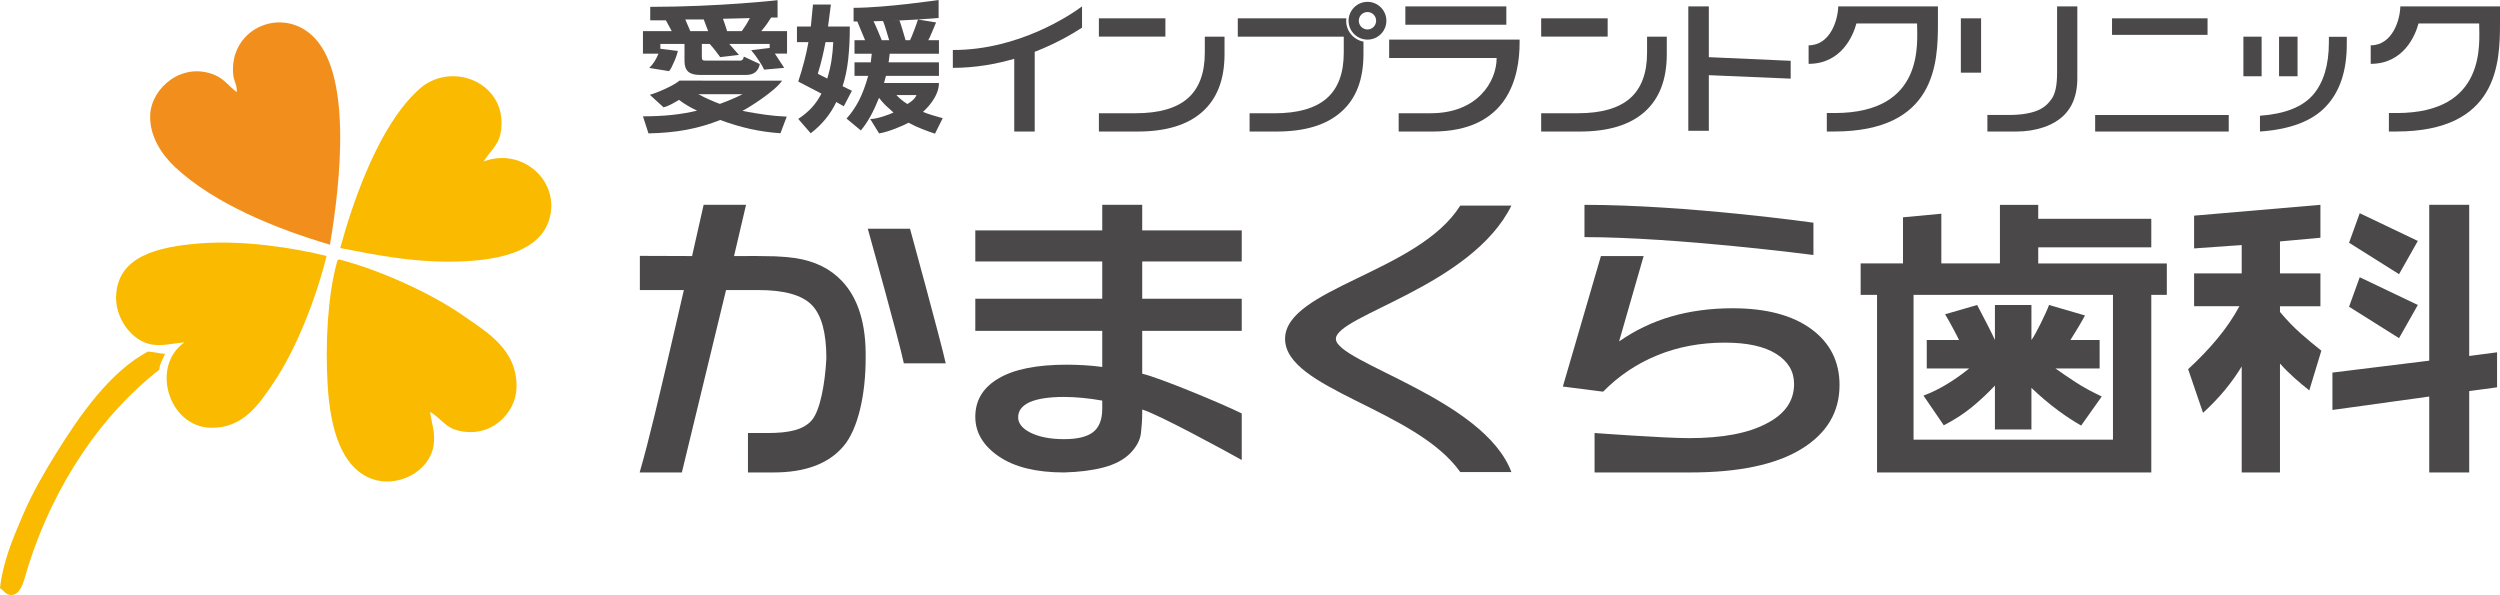
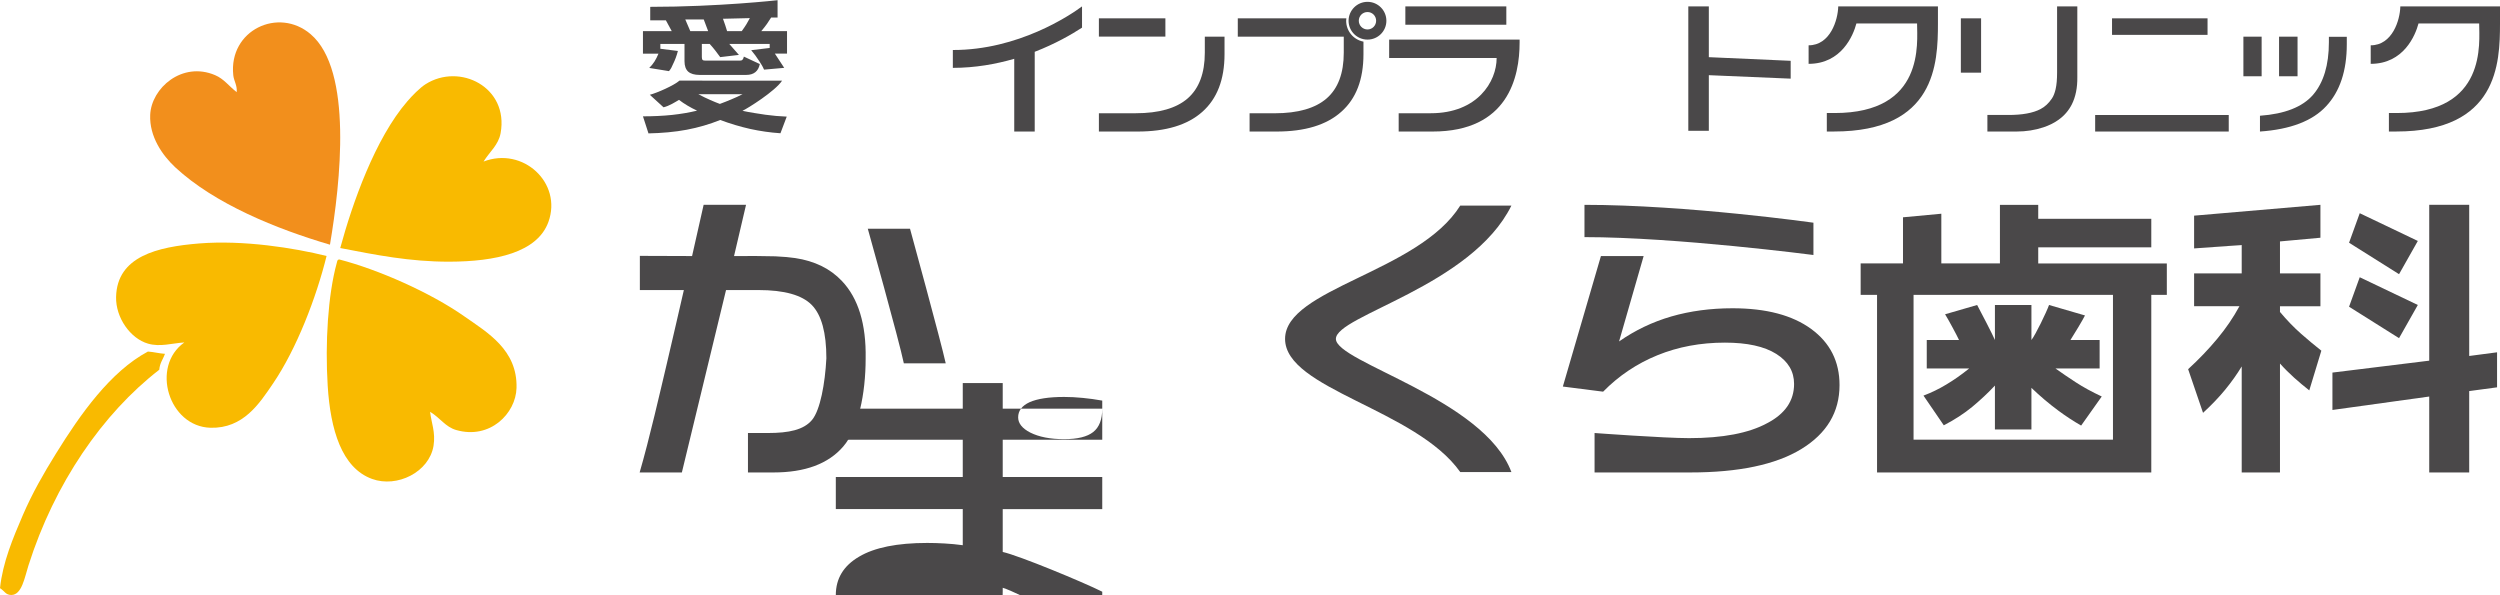
<svg xmlns="http://www.w3.org/2000/svg" version="1.1" id="レイヤー_1" x="0px" y="0px" width="318px" height="75.682px" viewBox="0 0 318 75.682" style="enable-background:new 0 0 318 75.682;" xml:space="preserve">
  <style type="text/css">
	.st0{fill:#4A4849;}
	.st1{fill:#F28F1C;}
	.st2{fill:#F9BA00;}
</style>
  <g>
    <g>
      <path class="st0" d="M120.296,46.218h-5.328c-0.589-2.867-4.585-17.125-4.585-17.125h5.371    C115.753,29.093,119.718,43.541,120.296,46.218 M88.032,32.57l1.471-6.523h5.394l-1.527,6.523c1.416-0.023,4.381,0,5.26,0.034    c1.048,0.051,1.886,0.124,2.52,0.222c2.48,0.376,4.461,1.345,5.948,2.923c2.082,2.199,3.088,5.491,3.012,9.861    c0,4.504-0.946,8.99-2.851,11.186c-1.897,2.205-4.857,3.3-8.877,3.3H95.14v-5.017h2.535c2.689,0,4.559-0.403,5.613-1.66    c1.048-1.262,1.658-4.629,1.826-7.843c0-3.259-0.62-5.515-1.856-6.783c-1.243-1.266-3.501-1.898-6.782-1.898h-4.125l-5.618,23.201    h-5.371c1.221-4.182,2.663-10.491,3.473-13.907c0.816-3.419,1.532-6.662,2.151-9.293H81.39v-4.349L88.032,32.57z" />
-       <path class="st0" d="M140.206,51.981v-1.025c-0.841-0.149-1.668-0.267-2.474-0.342c-0.814-0.082-1.607-0.123-2.379-0.123    c-1.933,0-3.386,0.227-4.381,0.664c-0.978,0.45-1.464,1.092-1.464,1.934c0,0.756,0.516,1.408,1.546,1.936    c1.107,0.555,2.541,0.836,4.299,0.836c1.711,0,2.942-0.304,3.704-0.908C139.826,54.344,140.206,53.355,140.206,51.981     M157.949,29.307v3.952h-12.66v4.738h12.66v4.087h-12.66v5.45c2.069,0.461,10.2,3.825,12.66,5.056v5.92    c-2.206-1.234-10.677-5.842-12.66-6.418v0.386c0,0.884-0.061,1.763-0.164,2.654c-0.116,0.882-0.583,1.745-1.405,2.569    c-0.801,0.791-1.921,1.379-3.362,1.76c-1.442,0.376-3.101,0.583-5.005,0.635c-3.537,0-6.308-0.676-8.299-2.037    c-1.997-1.367-2.996-3.049-2.996-5.043c0-2.091,0.977-3.721,2.956-4.879c1.961-1.167,4.856-1.749,8.671-1.749    c0.718,0,1.455,0.023,2.215,0.067c0.769,0.044,1.535,0.114,2.306,0.221v-4.593h-16.148v-4.087h16.148v-4.738h-16.148v-3.952    h16.148v-3.254h5.083v3.254H157.949z" />
+       <path class="st0" d="M140.206,51.981v-1.025c-0.841-0.149-1.668-0.267-2.474-0.342c-0.814-0.082-1.607-0.123-2.379-0.123    c-1.933,0-3.386,0.227-4.381,0.664c-0.978,0.45-1.464,1.092-1.464,1.934c0,0.756,0.516,1.408,1.546,1.936    c1.107,0.555,2.541,0.836,4.299,0.836c1.711,0,2.942-0.304,3.704-0.908C139.826,54.344,140.206,53.355,140.206,51.981     v3.952h-12.66v4.738h12.66v4.087h-12.66v5.45c2.069,0.461,10.2,3.825,12.66,5.056v5.92    c-2.206-1.234-10.677-5.842-12.66-6.418v0.386c0,0.884-0.061,1.763-0.164,2.654c-0.116,0.882-0.583,1.745-1.405,2.569    c-0.801,0.791-1.921,1.379-3.362,1.76c-1.442,0.376-3.101,0.583-5.005,0.635c-3.537,0-6.308-0.676-8.299-2.037    c-1.997-1.367-2.996-3.049-2.996-5.043c0-2.091,0.977-3.721,2.956-4.879c1.961-1.167,4.856-1.749,8.671-1.749    c0.718,0,1.455,0.023,2.215,0.067c0.769,0.044,1.535,0.114,2.306,0.221v-4.593h-16.148v-4.087h16.148v-4.738h-16.148v-3.952    h16.148v-3.254h5.083v3.254H157.949z" />
      <path class="st0" d="M230.669,28.327v4.109c0,0-17.448-2.274-29.124-2.274v-4.106C214.567,26.056,230.669,28.327,230.669,28.327     M209.071,32.57l-3.126,10.861c2.032-1.417,4.252-2.484,6.653-3.18c2.394-0.69,4.985-1.04,7.777-1.04    c4.269,0,7.606,0.877,10.01,2.635c2.401,1.757,3.603,4.133,3.603,7.133c0,3.451-1.622,6.16-4.872,8.146    c-3.251,1.98-7.956,2.971-14.106,2.971h-12.182v-5.017c0,0,8.845,0.652,12.013,0.652c4.296,0,7.606-0.636,9.934-1.898    c2.287-1.189,3.431-2.85,3.431-4.995c0-1.598-0.759-2.872-2.269-3.823c-1.515-0.952-3.692-1.433-6.53-1.433    c-3.093,0-5.954,0.534-8.566,1.598c-2.616,1.063-4.928,2.61-6.925,4.641l-5.122-0.652l4.843-16.599H209.071z" />
      <path class="st0" d="M253.754,43.249v-4.455h4.644v4.455c0.499-0.621,1.921-3.547,2.24-4.455l4.572,1.331    c-0.224,0.485-1.477,2.547-1.85,3.125h3.712v3.622h-5.612c0.754,0.544,1.611,1.123,2.569,1.749    c0.956,0.627,2.065,1.228,3.312,1.812l-2.62,3.699c-1.012-0.582-1.968-1.211-2.891-1.894c-1.179-0.87-2.318-1.834-3.433-2.902    v5.294h-4.644v-5.587c-0.867,0.93-1.826,1.823-2.87,2.695c-1.05,0.866-2.256,1.649-3.632,2.361l-2.585-3.778    c0.99-0.373,1.968-0.841,2.922-1.421c0.958-0.572,1.923-1.25,2.886-2.028h-5.391v-3.622h4.106    c-0.246-0.545-1.43-2.743-1.775-3.274l4.078-1.182C251.932,39.612,253.506,42.639,253.754,43.249 M268.769,37.504h-25.365v18.418    h25.365V37.504z M246.937,27.185v6.323h7.454v-7.451h4.872v1.778h14.381v3.628h-14.381v2.046h16.358v3.996h-1.977v22.595h-4.875    h-25.365h-4.644V37.504h-2.085v-3.996h5.386V27.64L246.937,27.185z" />
      <path class="st0" d="M307.547,38.793l-2.389,4.221l-6.358-3.999l1.358-3.75L307.547,38.793z M307.547,30.649l-2.389,4.226    l-6.358-4l1.358-3.755L307.547,30.649z M317.626,44.813v4.455l-3.543,0.477v10.351h-5.085V50.44l-12.313,1.708v-4.755    l12.313-1.516V26.053h5.085V45.28L317.626,44.813z M295.158,26.053v4.186l-5.145,0.47v4.066h5.145v4.178h-5.145v0.727    c0.886,1.056,1.779,1.978,2.692,2.783c0.908,0.797,1.771,1.51,2.57,2.144l-1.535,5.049c-0.64-0.501-1.274-1.026-1.908-1.597    c-0.629-0.569-1.241-1.173-1.819-1.818v13.856h-4.868V46.613c-0.595,0.982-1.294,1.969-2.104,2.958    c-0.811,0.985-1.749,1.965-2.815,2.943l-1.896-5.553c1.374-1.262,2.612-2.553,3.705-3.872c1.098-1.313,2.041-2.699,2.822-4.137    h-5.767v-4.178h6.055v-3.607l-6.055,0.433v-4.169L295.158,26.053z" />
      <path class="st0" d="M169.925,43.107c0-2.979,17.245-6.676,22.325-16.954h-6.507c-5.312,8.497-22.282,10.542-22.282,16.954    c0,6.398,16.619,8.925,22.282,16.938h6.507C188.753,50.698,169.925,46.091,169.925,43.107" />
      <path class="st0" d="M246.506,0.817V2.97c0,5.088-0.297,13.758-13.217,13.758h-0.918v-2.35h0.999    c11.51,0,10.481-8.966,10.481-11.392h-7.717c-0.404,1.537-1.902,5.135-6.08,5.135V5.764c2.758,0,3.733-3.223,3.769-4.947H246.506z    " />
      <path class="st0" d="M318,0.817V2.97c0,5.088-0.288,13.758-13.199,13.758h-0.933v-2.35h1.002c11.509,0,10.48-8.966,10.48-11.392    h-7.716c-0.408,1.537-1.901,5.135-6.08,5.135V5.764c2.759,0,3.736-3.223,3.767-4.947H318z" />
      <path class="st0" d="M264.235,0.814v9.013c0.018,1.322-0.213,2.473-0.69,3.436c-0.411,0.812-0.991,1.481-1.74,2    c-0.531,0.384-1.17,0.697-1.895,0.937c-1.06,0.352-2.192,0.531-3.404,0.531h-3.709v-2.107h2.653    c1.781,0.006,3.151-0.247,4.109-0.751c0.56-0.291,1.035-0.736,1.442-1.34c0.203-0.294,0.355-0.691,0.469-1.171    c0.134-0.573,0.192-1.282,0.192-2.133V0.814H264.235z M251.995,9.246h-2.574V2.328h2.574V9.246z" />
      <path class="st0" d="M268.65,2.331H280.8v2.106H268.65V2.331z M266.504,14.625h16.992v2.107h-16.992V14.625z" />
      <g>
        <path class="st0" d="M292.248,9.699h-2.353V4.666h2.353V9.699z M298.512,4.677v0.952c0,3.363-0.87,5.998-2.617,7.871     c-1.74,1.886-4.555,2.962-8.427,3.231v-2.009c3.157-0.227,5.416-1.116,6.752-2.661c1.338-1.562,2.015-3.787,2.015-6.685V4.677     H298.512z M287.68,9.699h-2.32V4.666h2.32V9.699z" />
        <path class="st0" d="M92.485,3.958h1.866c0.233-0.319,0.436-0.616,0.598-0.882c0.162-0.275,0.308-0.535,0.433-0.772l-3.42,0.083     C92.084,2.692,92.435,3.748,92.485,3.958 M94.451,11.983h-5.619c0.548,0.294,1.053,0.539,1.508,0.734     c0.45,0.202,0.861,0.364,1.227,0.501c0.507-0.186,1.009-0.386,1.486-0.589C93.533,12.439,93.997,12.212,94.451,11.983      M89.518,2.48H87.17l0.635,1.478h2.271L89.518,2.48z M89.274,4.907v2.358c0,0.187,0.037,0.304,0.104,0.363     c0.066,0.064,0.2,0.082,0.395,0.082h4.343c0.148,0,0.266-0.031,0.336-0.123c0.08-0.085,0.132-0.211,0.167-0.388l2.029,0.949     c-0.094,0.454-0.273,0.791-0.564,1.028c-0.288,0.234-0.676,0.354-1.166,0.354H88.99c-0.654,0-1.146-0.145-1.455-0.421     c-0.306-0.281-0.466-0.724-0.466-1.322v-2.88H89.274z M89.334,10.257h7.271h2.878c-0.873,1.339-4.387,3.538-5.042,3.838     c0.904,0.205,2.048,0.364,2.939,0.502c0.895,0.123,1.791,0.201,2.693,0.237l-0.8,2.116c-1.294-0.085-2.566-0.27-3.844-0.547     c-1.266-0.287-2.538-0.664-3.818-1.142c-1.354,0.544-2.768,0.959-4.259,1.241c-1.486,0.285-3.22,0.433-4.866,0.465l-0.702-2.169     c1.249,0,2.588-0.06,3.702-0.18c1.122-0.121,2.185-0.304,3.183-0.544c-0.434-0.202-0.851-0.42-1.236-0.652     c-0.382-0.228-0.737-0.468-1.064-0.718c-0.472,0.271-1.222,0.766-1.968,0.943l-1.744-1.591c0.927-0.244,3.057-1.176,3.772-1.8     H89.334z M98.907,0.026v2.205h-0.819c-0.155,0.253-0.331,0.519-0.535,0.814c-0.206,0.285-0.439,0.59-0.718,0.913h3.275v2.863     h-1.546L99.75,8.63l-2.562,0.228c-0.211-0.481-0.325-0.638-0.627-1.105c-0.298-0.461-0.629-0.926-1.009-1.37L97.904,6.1V5.586     h-5.141l1.227,1.398l-2.378,0.282c-0.208-0.279-0.415-0.572-0.643-0.857c-0.224-0.287-0.452-0.56-0.696-0.823h-6.276v0.616     l2.231,0.281c-0.148,0.586-0.351,1.129-0.594,1.62c-0.244,0.5-0.205,0.537-0.538,0.945l-2.511-0.408     c0.254-0.244,0.477-0.518,0.67-0.82c0.191-0.301,0.354-0.632,0.503-0.997h-1.974V3.958h3.661L84.7,2.584h-1.991V0.871     C91.414,0.871,98.907,0.026,98.907,0.026" />
-         <path class="st0" d="M116.58,12.09h-2.562c0.162,0.177,0.355,0.352,0.578,0.542c0.228,0.196,0.497,0.401,0.813,0.599     C115.409,13.231,116.318,12.772,116.58,12.09 M119.392,0v2.285c0,0-4.774,0.447-10.816,0.447V0.994     C112.685,0.994,119.392,0,119.392,0 M119.434,5.115v1.717h-6.264l-0.137,1.095h6.401v1.721h-6.742l-0.241,0.909h5.416h1.567     c0,1.764-1.617,3.299-2.028,3.676c0.39,0.152,0.795,0.311,1.217,0.43c0.426,0.133,0.851,0.253,1.291,0.37l-0.983,1.97     c-0.557-0.178-1.122-0.386-1.679-0.611c-0.567-0.222-1.129-0.484-1.687-0.782c-0.598,0.344-2.632,1.205-3.743,1.358l-1.129-1.826     c0.911,0,2.503-0.61,2.959-0.826c-0.364-0.319-0.705-0.627-1.013-0.923c-0.316-0.323-0.589-0.63-0.826-0.95     c-0.336,0.844-0.693,1.627-1.076,2.32c-0.383,0.692-0.791,1.302-1.237,1.832l-1.82-1.513c0.589-0.645,1.12-1.415,1.586-2.309     c0.463-0.911,0.844-1.948,1.167-3.125h-1.739V7.927h2.068l0.127-1.095h-2.195V5.115h1.348l-0.993-2.382l2.063-0.031     c0.156,0.271,0.917,2.059,1.045,2.413h0.945c-0.079-0.277-0.597-2.039-0.779-2.439l2.091-0.069     c0.149,0.354,0.658,2.094,0.775,2.508h0.567c0.234-0.433,0.924-2.306,1.009-2.635l2.303,0.374     c-0.148,0.351-0.806,1.987-0.994,2.261H119.434z M105.991,5.356h-0.984c-0.105,0.576-0.243,1.198-0.395,1.867     c-0.157,0.676-0.349,1.388-0.588,2.163l1.2,0.607c0.24-0.763,0.412-1.528,0.54-2.303C105.88,6.915,105.957,6.134,105.991,5.356      M108.36,11.546l-1.029,1.973l-0.958-0.542c-0.371,0.784-0.827,1.51-1.366,2.16c-0.537,0.655-1.16,1.268-1.886,1.815     l-1.585-1.826c0.673-0.439,1.246-0.923,1.739-1.454c0.481-0.532,0.886-1.127,1.208-1.766l-2.946-1.532     c0.278-0.841,0.522-1.676,0.744-2.505c0.219-0.835,0.405-1.67,0.553-2.511h-1.461V3.373h1.765l0.273-2.799h2.278l-0.36,2.799     h2.768c0,1.519-0.067,2.905-0.203,4.157c-0.143,1.268-0.376,2.408-0.714,3.436L108.36,11.546z" />
        <path class="st0" d="M155.76,4.666v2.218c0,3.224-0.94,5.669-2.828,7.345c-1.88,1.673-4.622,2.503-8.232,2.503h-4.92v-2.328h4.68     c2.967,0,5.173-0.632,6.622-1.895c1.44-1.263,2.171-3.209,2.171-5.805V4.666H155.76z M139.779,2.331h8.459v2.328h-8.459V2.331z" />
-         <path class="st0" d="M212.016,4.666v2.218c0,3.224-0.94,5.669-2.821,7.345c-1.888,1.673-4.619,2.503-8.247,2.503h-4.912v-2.328     h4.679c2.968,0,5.17-0.632,6.622-1.895c1.444-1.263,2.17-3.209,2.17-5.805V4.666H212.016z M196.037,2.331h8.457v2.328h-8.457     V2.331z" />
      </g>
      <polygon class="st0" points="217.363,0.814 217.363,7.272 227.774,7.735 227.774,10.004 217.363,9.563 217.363,16.64     214.753,16.64 214.753,0.814   " />
      <g>
        <path class="st0" d="M137.634,0.814c-1.468,1.097-8.099,5.568-16.432,5.546v2.273c2.844-0.003,5.482-0.478,7.81-1.154v9.253     h2.604V6.59c2.623-1.015,4.696-2.211,6.018-3.073V0.814z" />
        <path class="st0" d="M173.946,3.748c-0.614,0-1.107-0.502-1.107-1.104c0-0.623,0.493-1.113,1.107-1.113     c0.608,0,1.098,0.49,1.098,1.113C175.045,3.246,174.554,3.748,173.946,3.748 M173.946,0.234c-1.323,0-2.407,1.079-2.407,2.41     c0,1.322,1.083,2.394,2.407,2.394c1.323,0,2.402-1.072,2.402-2.394C176.349,1.313,175.27,0.234,173.946,0.234 M171.232,2.644     c0-0.116,0.021-0.212,0.025-0.313h-13.81v2.335h13.48v2.038c0,2.6-0.722,4.539-2.168,5.805c-1.446,1.26-3.651,1.9-6.624,1.9     h-3.188v2.323h3.429c3.609,0,6.353-0.831,8.231-2.509c1.894-1.67,2.825-4.115,2.825-7.339V5.297     C172.177,5.06,171.232,3.963,171.232,2.644" />
        <path class="st0" d="M176.7,5.037v2.34h13.673c0,3.021-2.454,7.027-8.371,7.027h-4.091v2.328h4.319     c9.594,0,11.064-6.925,11.064-11.332V5.037H176.7z M191.605,0.814h-12.844v2.332h12.844V0.814z" />
      </g>
    </g>
    <g>
      <path class="st1" d="M41.971,31.124c-6.757-1.983-14.669-5.179-19.687-9.848c-1.638-1.535-3.29-3.9-3.179-6.652    c0.136-3.419,4.063-6.852,8.251-5.067c1.125,0.477,1.711,1.345,2.752,2.169c0.086-0.875-0.361-1.41-0.437-2.169    c-0.594-5.714,5.748-8.706,9.84-5.21C44.908,8.944,43.304,23.241,41.971,31.124" />
      <path class="st2" d="M61.508,20.55c5.011-1.934,10.041,2.707,8.251,7.678c-1.415,3.906-6.723,5.043-12.59,5.058    c-5.055,0.015-9.437-0.876-13.891-1.736c1.547-5.7,4.438-13.927,8.536-18.665c0.623-0.721,1.567-1.693,2.312-2.171    c4.345-2.766,10.617,0.373,9.552,6.222C63.406,18.442,62.3,19.275,61.508,20.55" />
      <path class="st2" d="M41.539,32.562c-1.307,5.287-3.802,11.784-6.798,16.203c-1.75,2.579-3.802,5.756-7.966,5.646    c-5.317-0.146-7.649-7.794-3.326-10.854c-1.598,0.108-3.09,0.604-4.634,0.149c-2.225-0.645-4.11-3.291-4.049-5.931    c0.118-5.17,5.251-6.375,10.563-6.807C30.97,30.513,37.407,31.532,41.539,32.562" />
      <path class="st2" d="M54.709,52.383c0.139,1.325,0.721,2.622,0.434,4.34c-0.564,3.337-4.631,5.352-7.811,4.199    c-3.866-1.398-5.302-6.264-5.65-11.867c-0.335-5.425,0.031-11.541,1.159-15.625c0.062-0.228,0.059-0.388,0.291-0.433    c4.964,1.277,11.629,4.224,15.917,7.235c2.942,2.06,6.784,4.261,6.653,9.114c-0.086,3.253-3.372,6.584-7.662,5.356    C56.642,54.306,56.004,53.156,54.709,52.383" />
      <path class="st2" d="M20.988,45.009c-0.244,0.676-0.665,1.165-0.727,2.021C13.048,52.611,6.936,61.487,3.62,71.924    c-0.491,1.549-0.844,3.743-2.171,3.758C0.715,75.685,0.597,75.189,0,74.813c0.349-3.286,1.649-6.363,2.892-9.257    c1.208-2.807,2.664-5.343,4.202-7.821c3.144-5.081,6.956-10.469,11.721-13.018C19.582,44.772,20.216,44.954,20.988,45.009" />
    </g>
  </g>
  <g>
</g>
  <g>
</g>
  <g>
</g>
  <g>
</g>
  <g>
</g>
  <g>
</g>
</svg>